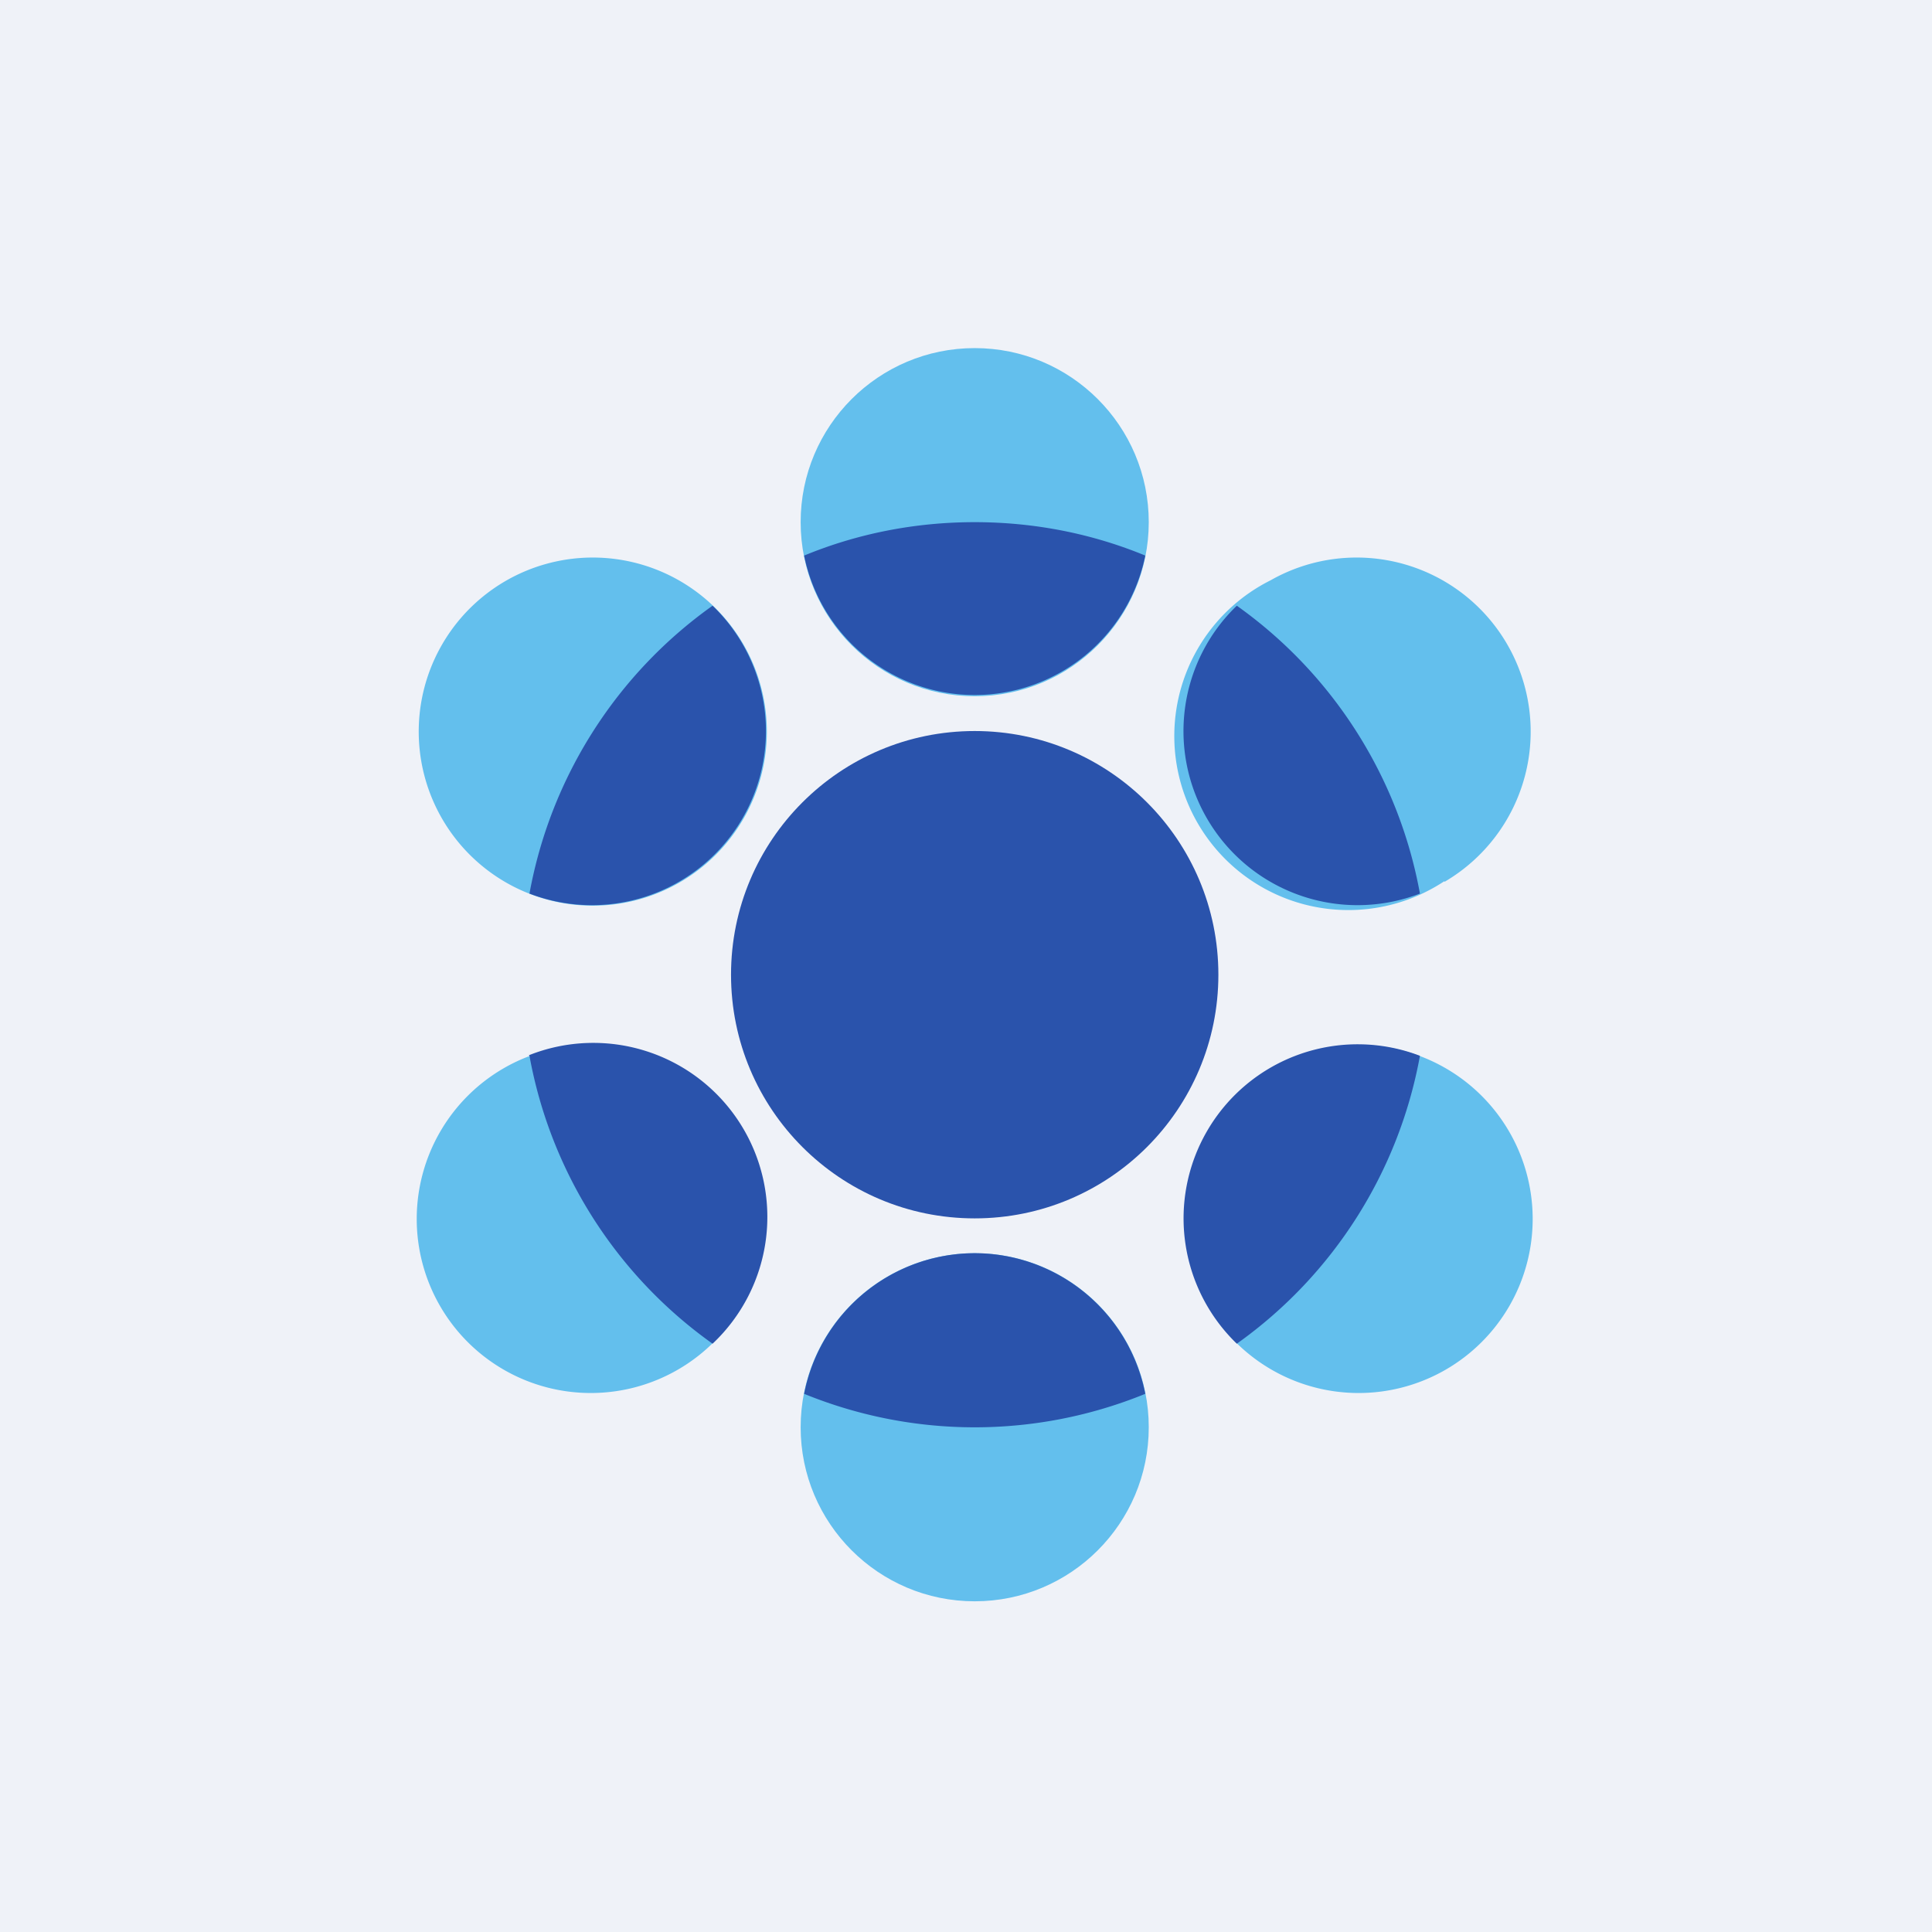
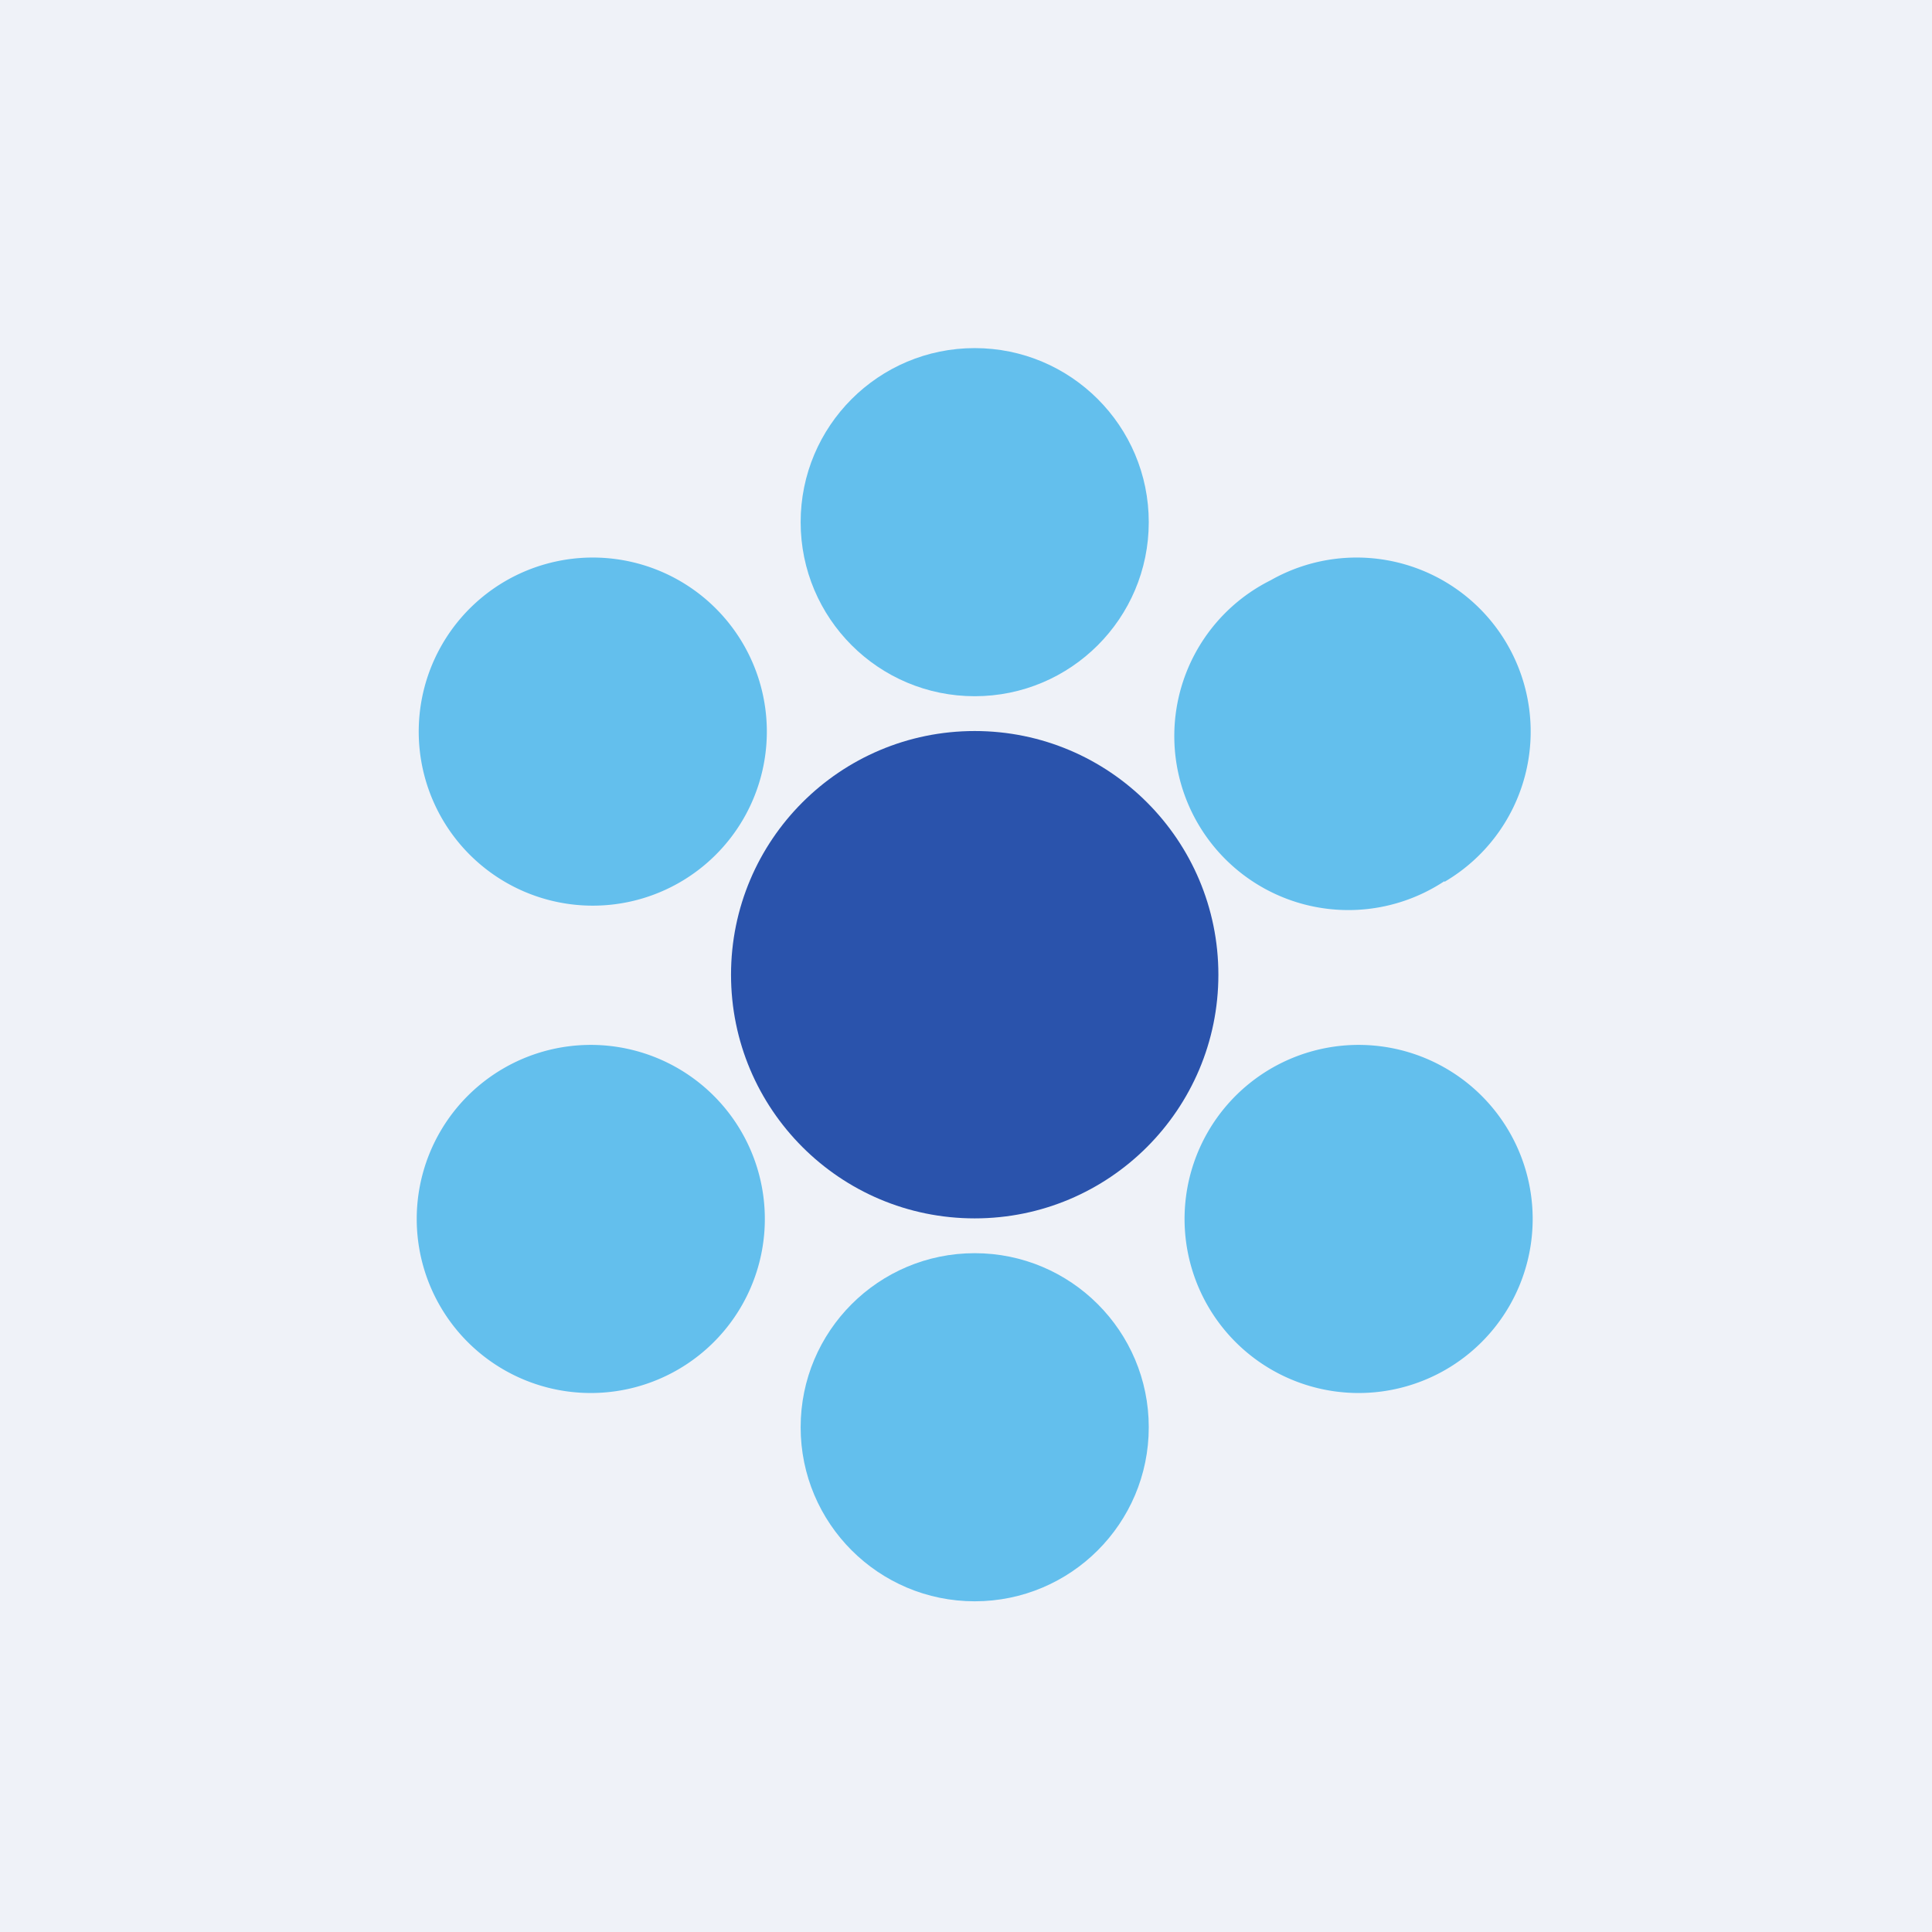
<svg xmlns="http://www.w3.org/2000/svg" viewBox="0 0 55.5 55.5">
  <path d="M 0,0 H 55.5 V 55.5 H 0 Z" fill="rgb(239, 242, 248)" />
  <circle cx="28" cy="28" r="7" fill="rgb(42, 83, 172)" />
  <circle cx="28" cy="15" r="5" fill="rgb(99, 191, 237)" />
  <circle cx="28" cy="41" r="5" fill="rgb(99, 191, 237)" />
  <path d="M 41.49,25.315 A 5,5 0 1,1 36.5,16.67 A 5,5 0 0,1 41.5,25.33 Z M 19.5,39.33 A 5,5 0 1,1 14.5,30.67 A 5,5 0 0,1 19.5,39.33 Z M 14.5,25.33 A 5,5 0 1,0 19.5,16.67 A 5,5 0 0,0 14.5,25.33 Z M 36.5,39.33 A 5,5 0 1,0 41.5,30.67 A 5,5 0 0,0 36.5,39.33 Z" fill="rgb(99, 191, 237)" />
-   <path d="M 15.19,30.315 A 5,5 0 0,1 20.47,38.6 A 13,13 0 0,1 15.21,30.33 Z M 28,36 A 5,5 0 0,1 32.9,40.04 A 12.96,12.96 0 0,1 23.1,40.04 A 5,5 0 0,1 28,36 Z M 34.67,32.5 A 5,5 0 0,1 40.79,30.33 A 13,13 0 0,1 35.53,38.6 A 5,5 0 0,1 34.67,32.5 Z M 35.53,17.4 A 13,13 0 0,1 40.79,25.67 A 5,5 0 0,1 35.53,17.4 Z M 28,15 C 29.74,15 31.4,15.34 32.9,15.96 A 5,5 0 0,1 23.1,15.96 C 24.6,15.34 26.26,15 28,15 Z M 20.47,17.4 A 5,5 0 0,1 15.21,25.67 A 13,13 0 0,1 20.47,17.4 Z" fill="rgb(42, 83, 172)" />
</svg>